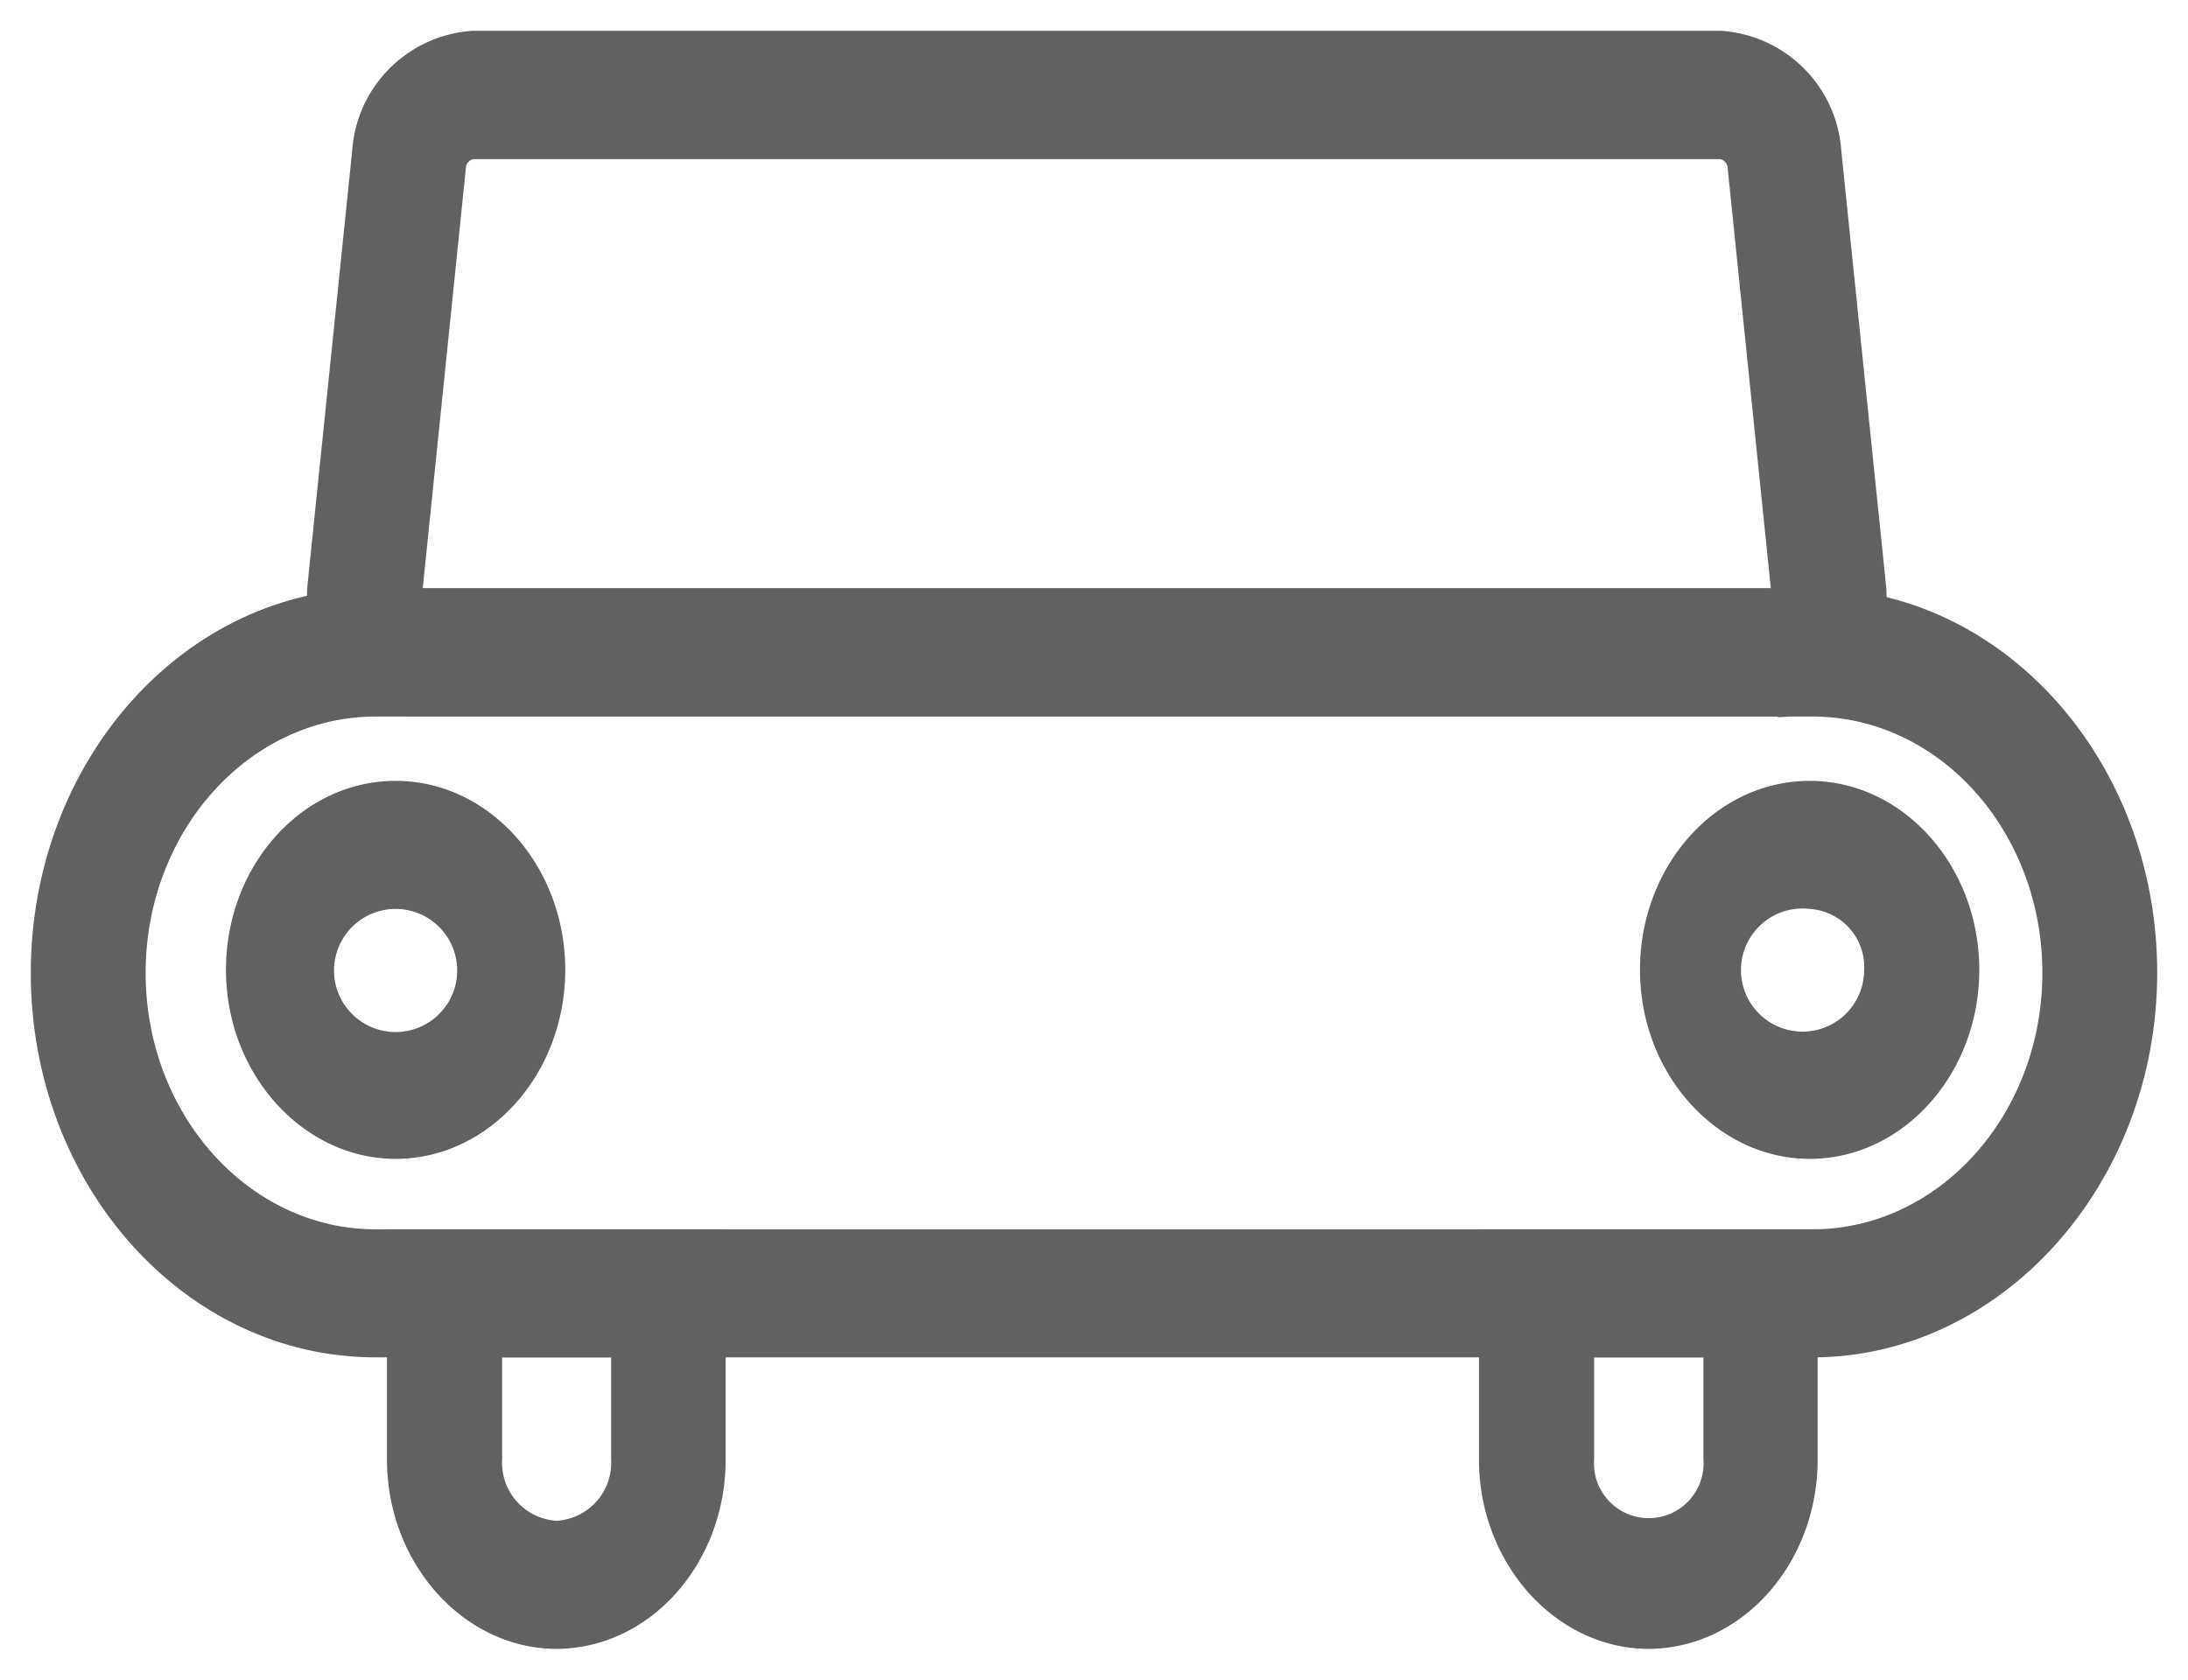
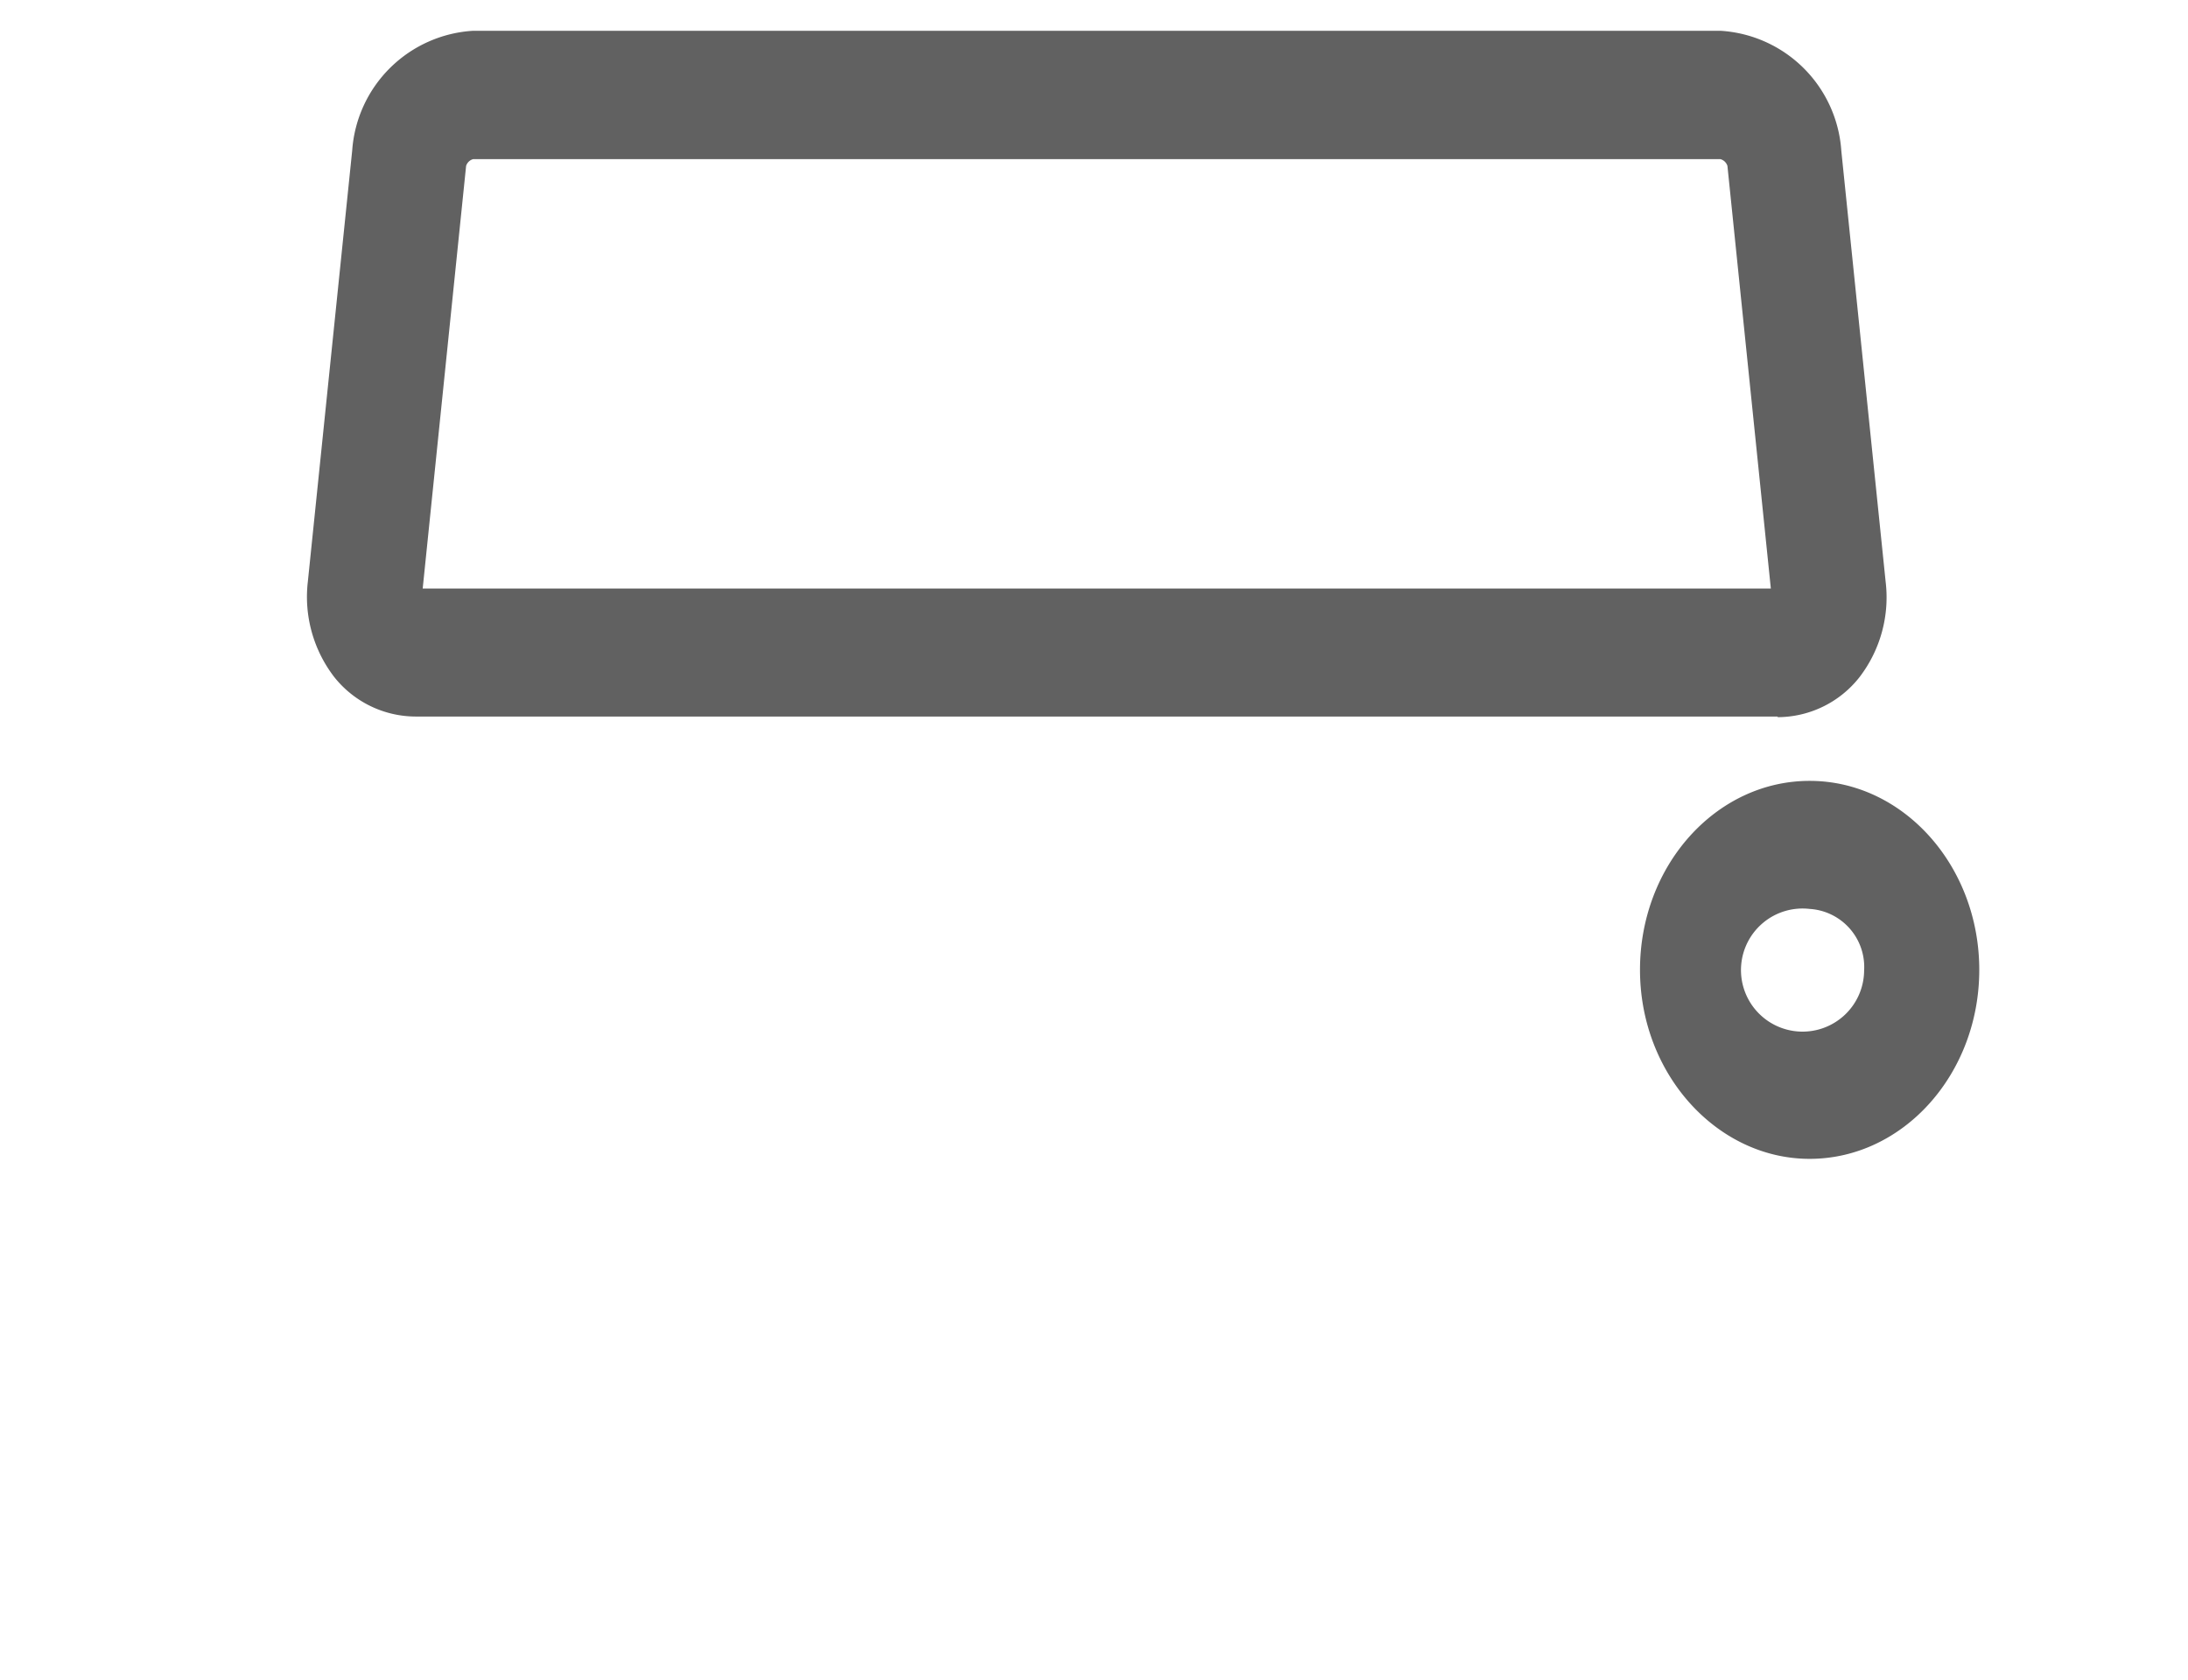
<svg xmlns="http://www.w3.org/2000/svg" id="Layer_1" data-name="Layer 1" viewBox="0 0 71.07 54.57">
  <defs>
    <style>
      .cls-1 {
        fill: #616161;
      }
    </style>
  </defs>
  <title>car</title>
-   <path class="cls-1" d="M12.2,23.28c-4.12,0-7.47,3.74-7.47,8.33s3.35,8.33,7.47,8.33H58.87c4.12,0,7.47-3.74,7.47-8.33S63,23.28,58.87,23.28ZM58.87,44.1H12.2C6,44.1,1,38.5,1,31.61S6,19.11,12.2,19.11H58.87c6.18,0,11.2,5.6,11.2,12.49S65,44.1,58.87,44.1" />
-   <path class="cls-1" d="M16.31,44.1v3.31a1.89,1.89,0,0,0,1.77,2,1.89,1.89,0,0,0,1.77-2V44.1Zm1.77,9.47c-3,0-5.51-2.76-5.51-6.15V39.94h11v7.48c0,3.39-2.47,6.15-5.51,6.15" />
-   <path class="cls-1" d="M51.78,44.1v3.31a1.78,1.78,0,1,0,3.55,0V44.1Zm1.77,9.47c-3,0-5.51-2.76-5.51-6.15V39.94h11v7.48c0,3.39-2.47,6.15-5.51,6.15" />
-   <path class="cls-1" d="M12.85,29.53a2,2,0,0,0,0,4,2,2,0,0,0,0-4m0,8.12c-3,0-5.51-2.75-5.51-6.14s2.47-6.14,5.51-6.14,5.51,2.76,5.51,6.14-2.47,6.14-5.51,6.14" />
  <path class="cls-1" d="M58.78,29.53a2,2,0,1,0,1.77,2,1.89,1.89,0,0,0-1.77-2m0,8.12c-3,0-5.51-2.75-5.51-6.14s2.47-6.14,5.51-6.14,5.51,2.76,5.51,6.14-2.47,6.14-5.51,6.14" />
  <path class="cls-1" d="M13.73,19.12H57.52L56.11,5.39a.33.33,0,0,0-.23-.22H15.37a.33.33,0,0,0-.23.22Zm44,4.16H13.51A3.39,3.39,0,0,1,10.86,22,4.27,4.27,0,0,1,10,18.89l1.44-14A4.19,4.19,0,0,1,15.37,1H55.88a4.19,4.19,0,0,1,3.93,3.91l1.44,14A4.26,4.26,0,0,1,60.4,22a3.39,3.39,0,0,1-2.65,1.3" />
</svg>